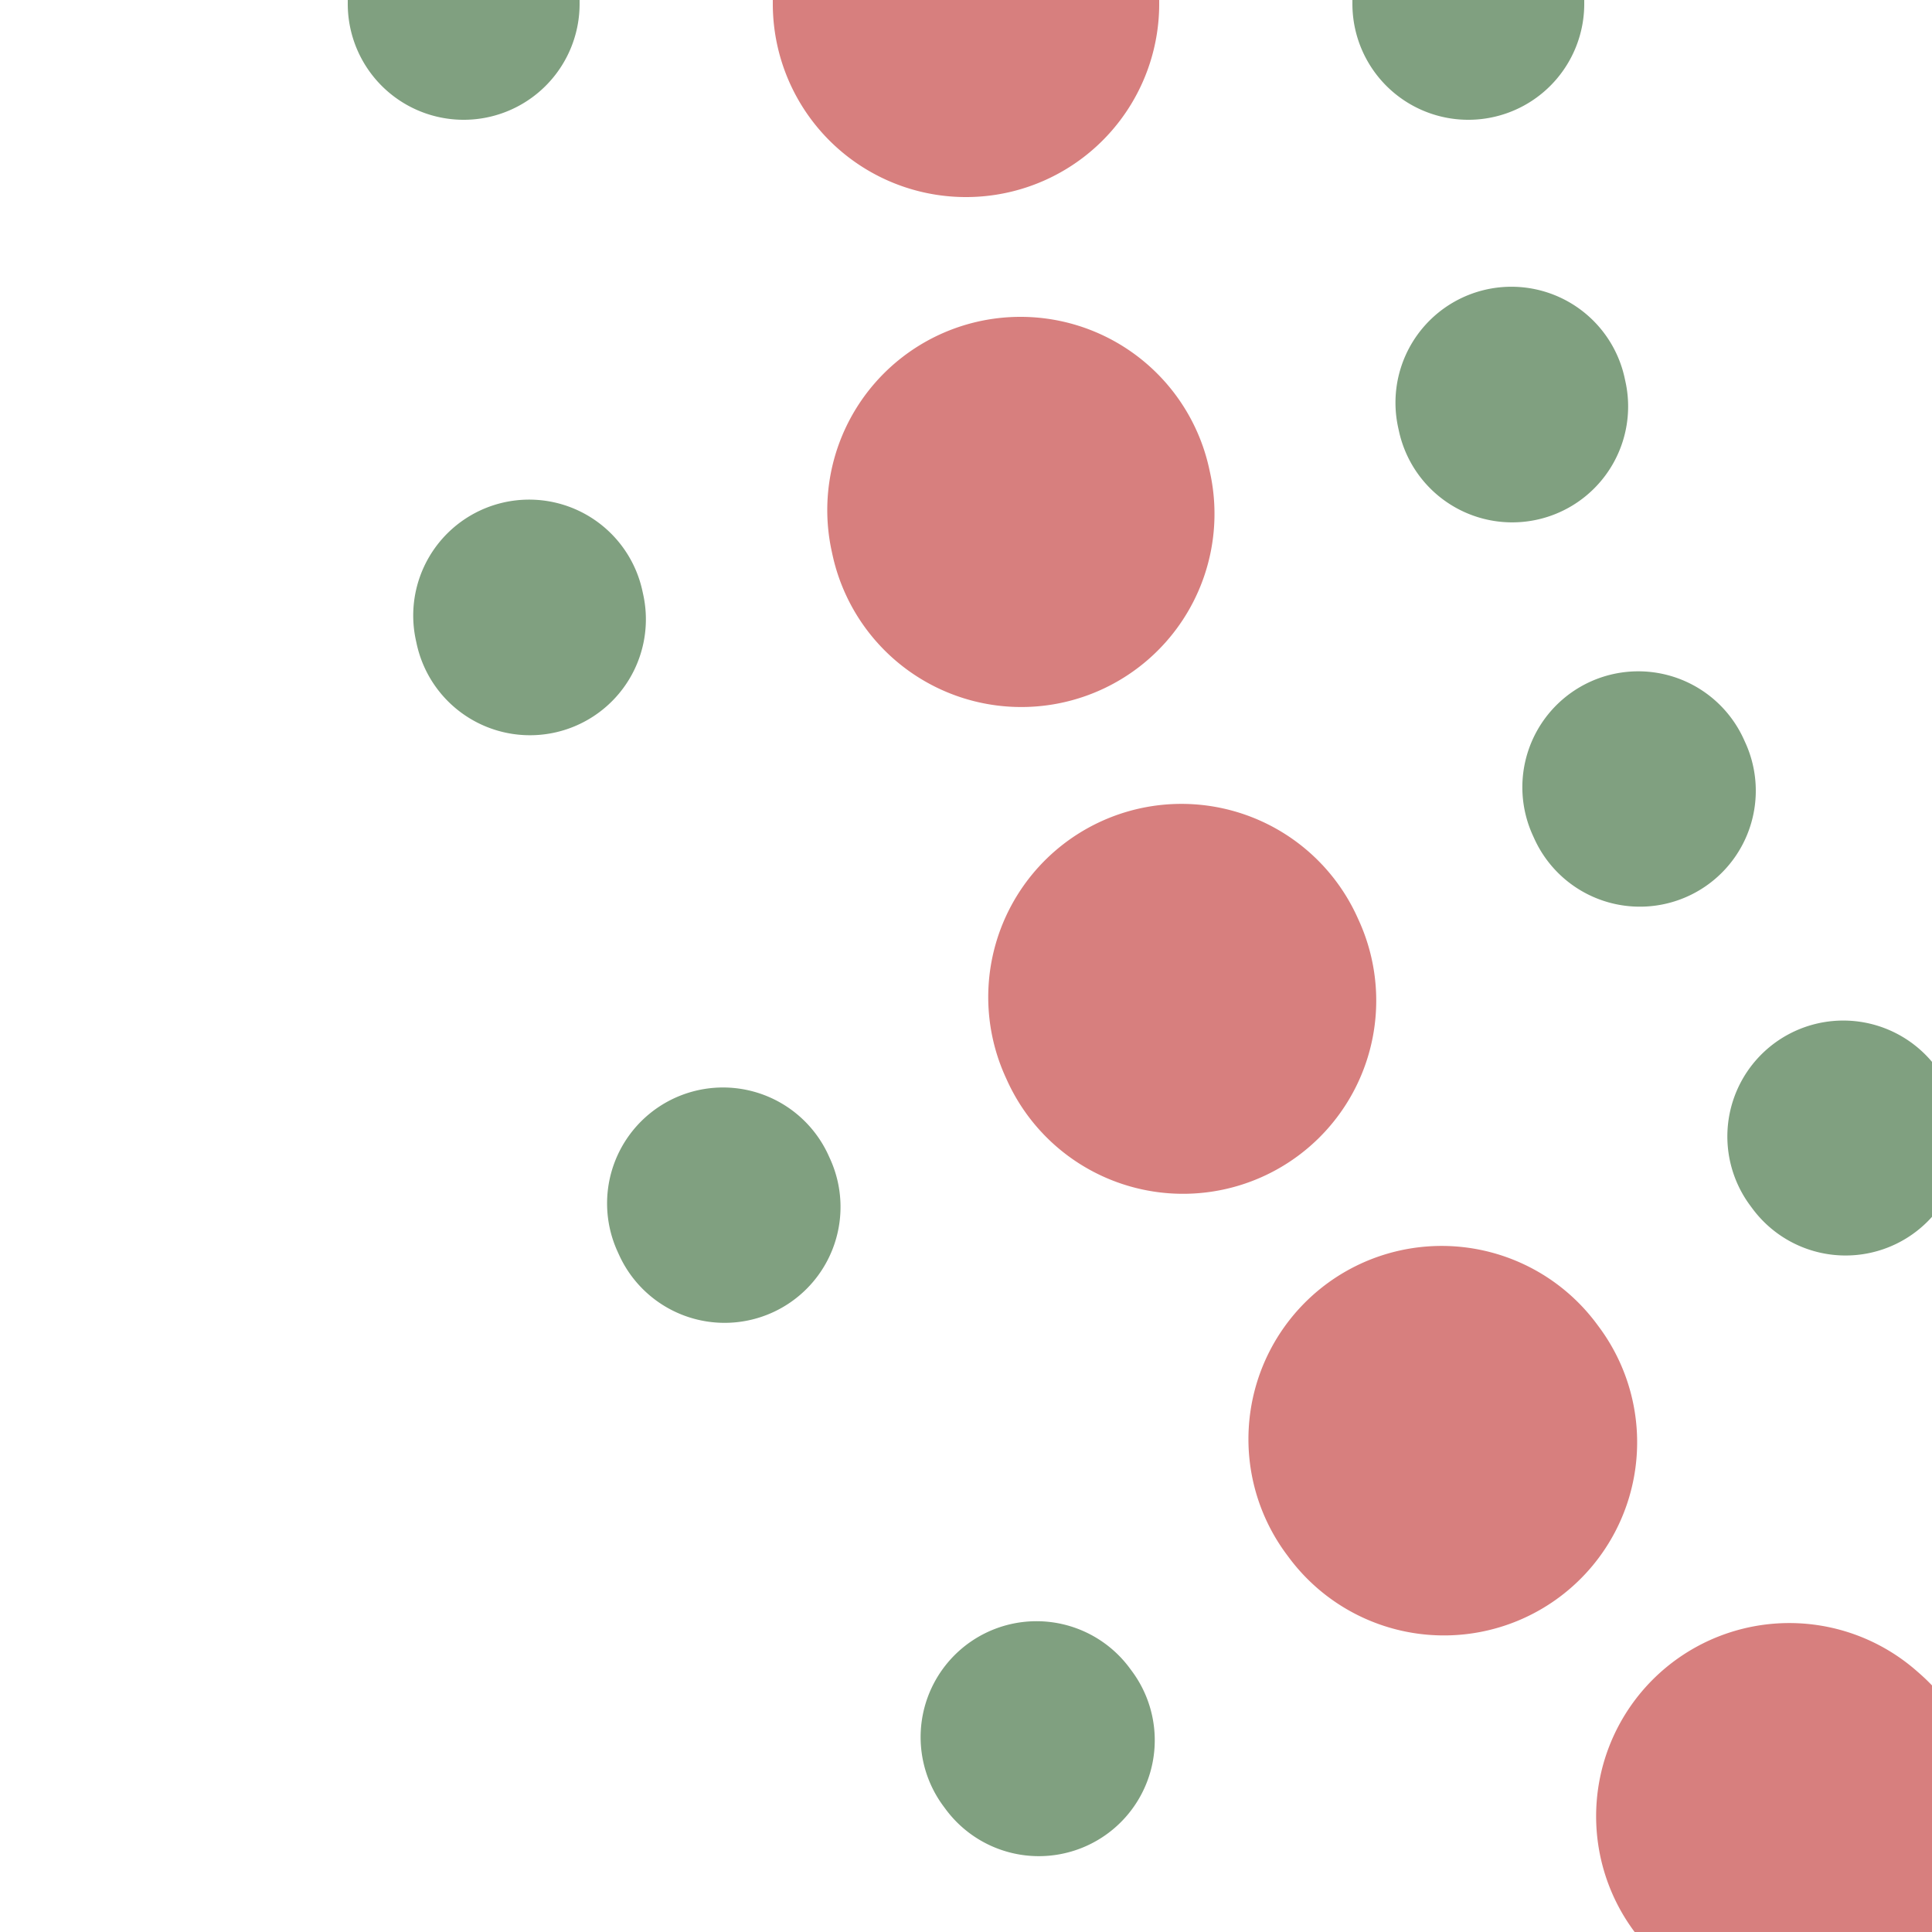
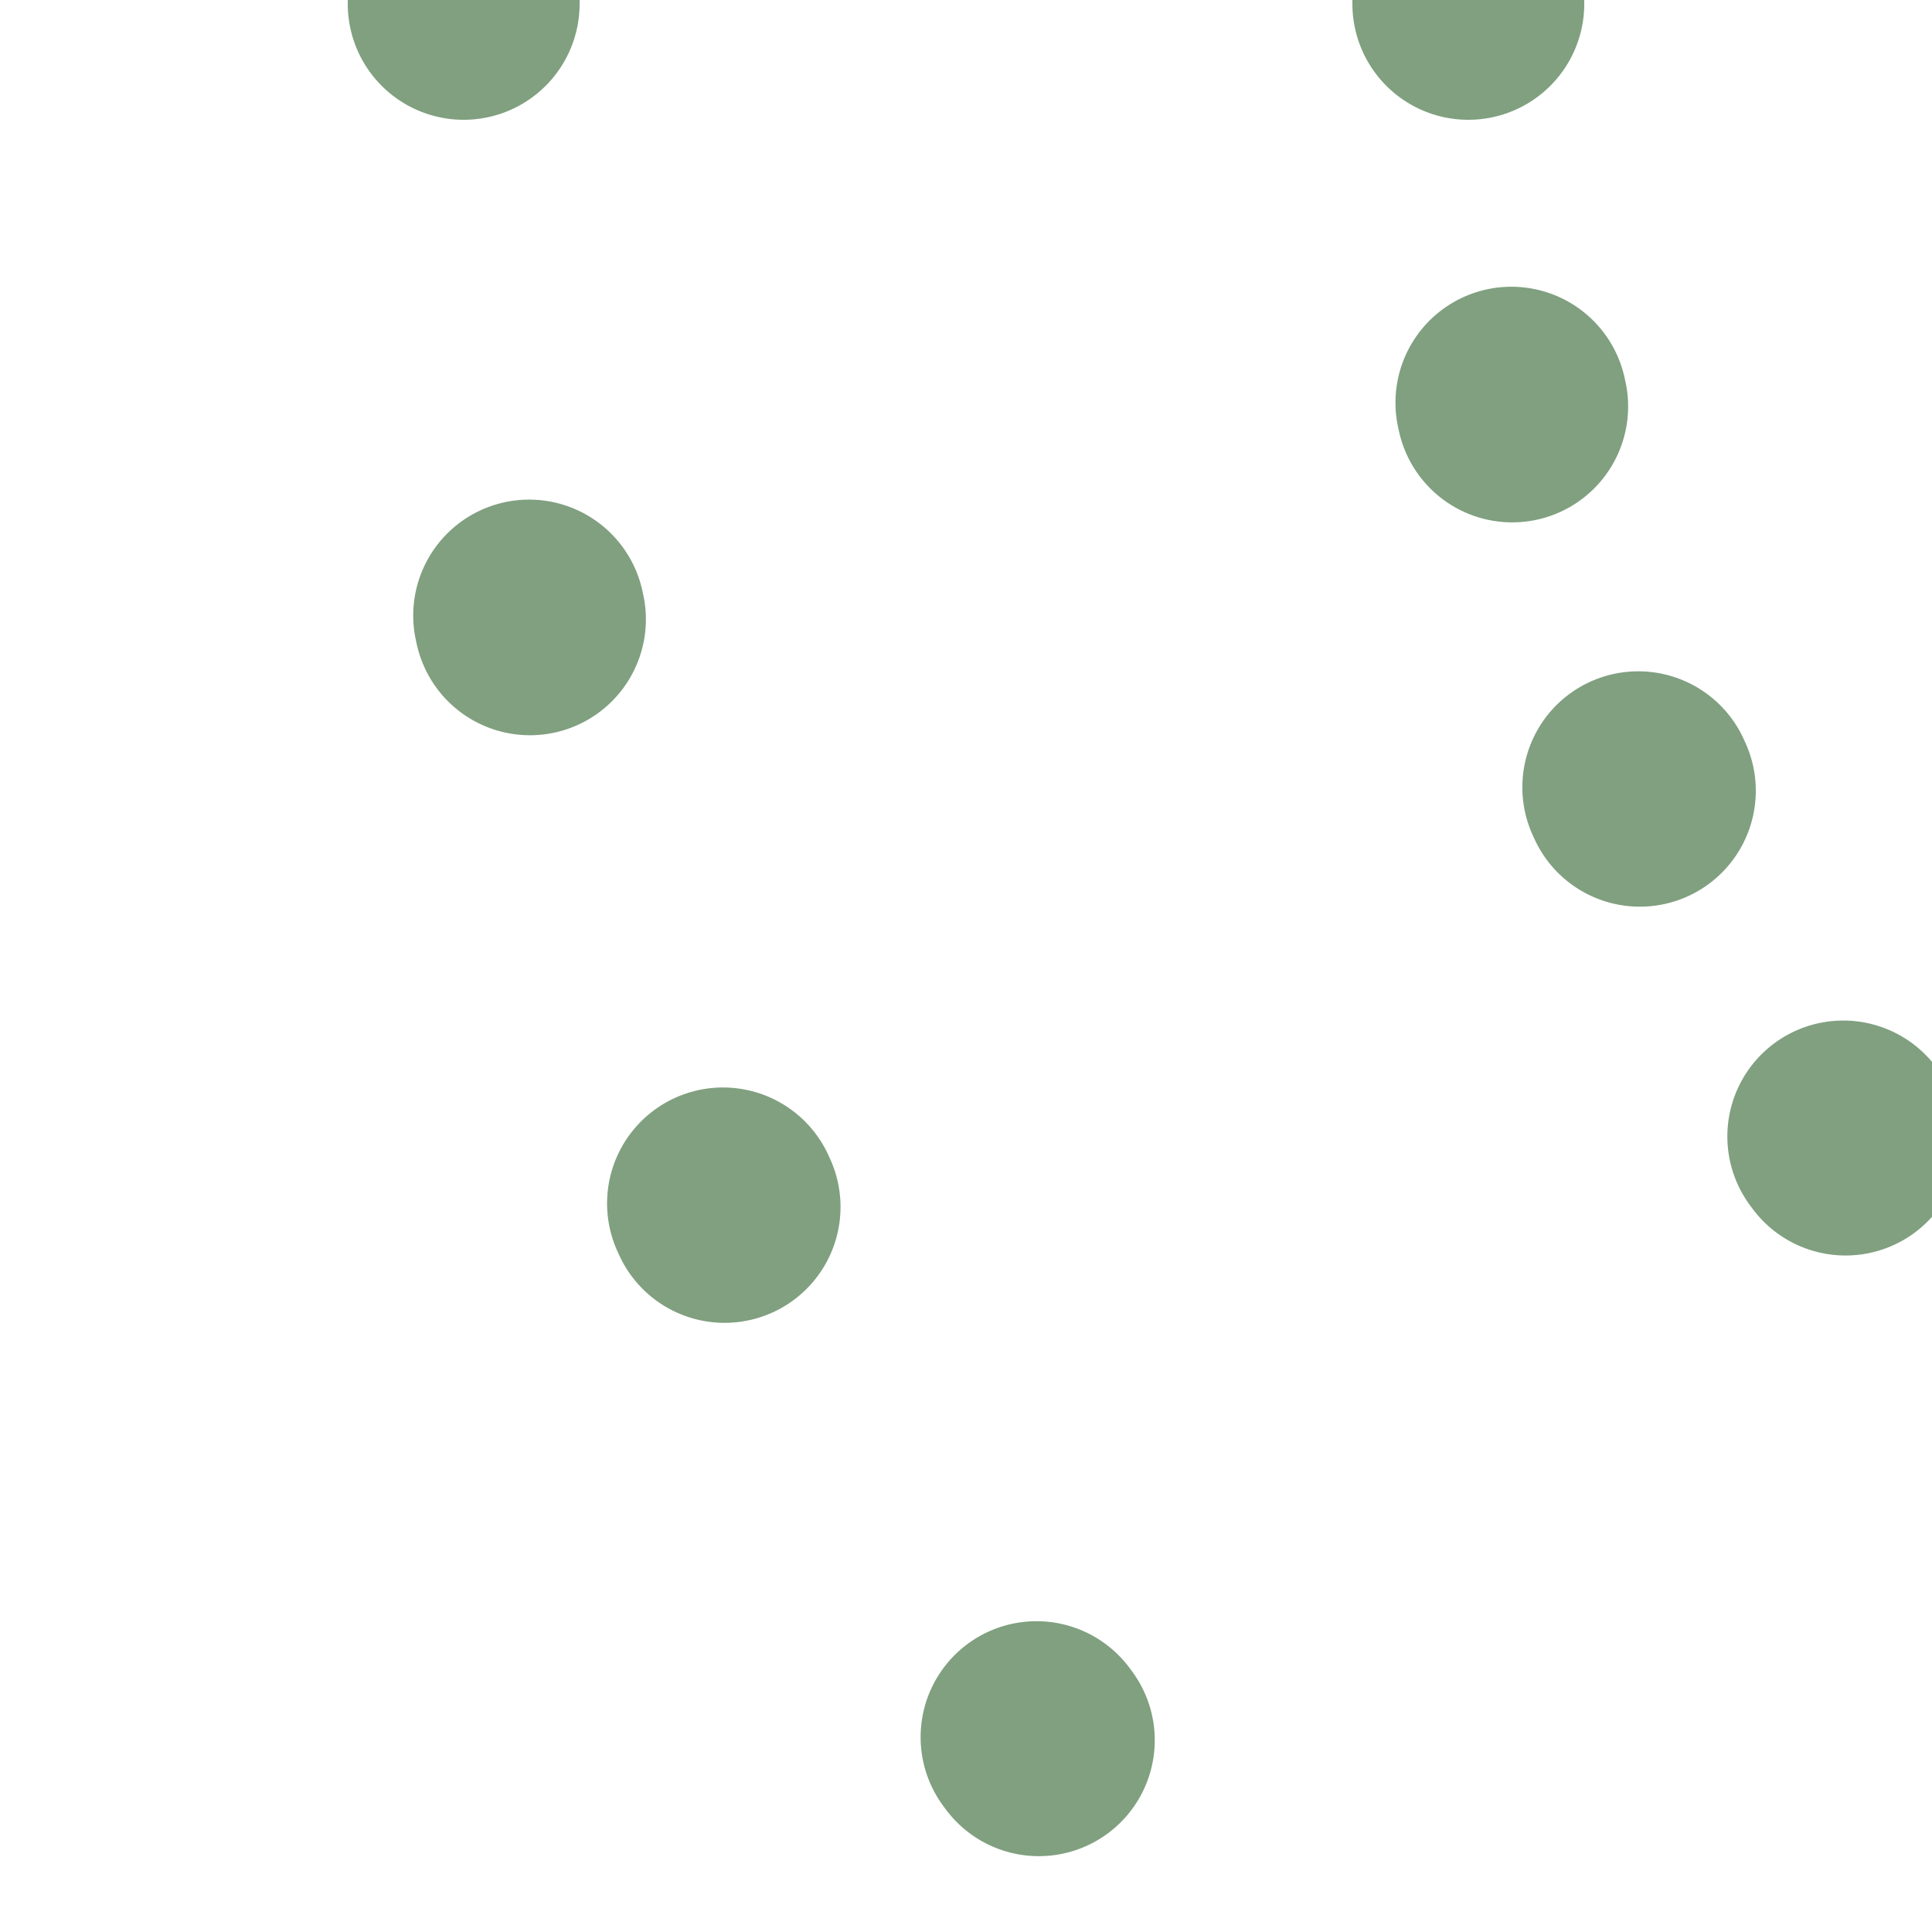
<svg xmlns="http://www.w3.org/2000/svg" width="500" height="500">
  <title>exhSTR2</title>
  <g fill="none">
-     <path d="M 250,0 A 625 625 0 0 0 500,500 A 625,625 0 0 1 750,1000" stroke="#d77f7e" stroke-width="100" stroke-linecap="round" stroke-dasharray="1,132" />
    <g stroke="#80a080" stroke-width="60" stroke-linecap="round">
      <path d="M 120,0 A 755 755 0 0 0 423,605 A 495 495 0 0 1 720,1000" stroke-dasharray="1,159.5" />
      <path d="M 380,0 A 495 495 0 0 0 577,395 A 755 755 0 0 1 880,1000" stroke-dasharray="1,104" />
    </g>
  </g>
</svg>